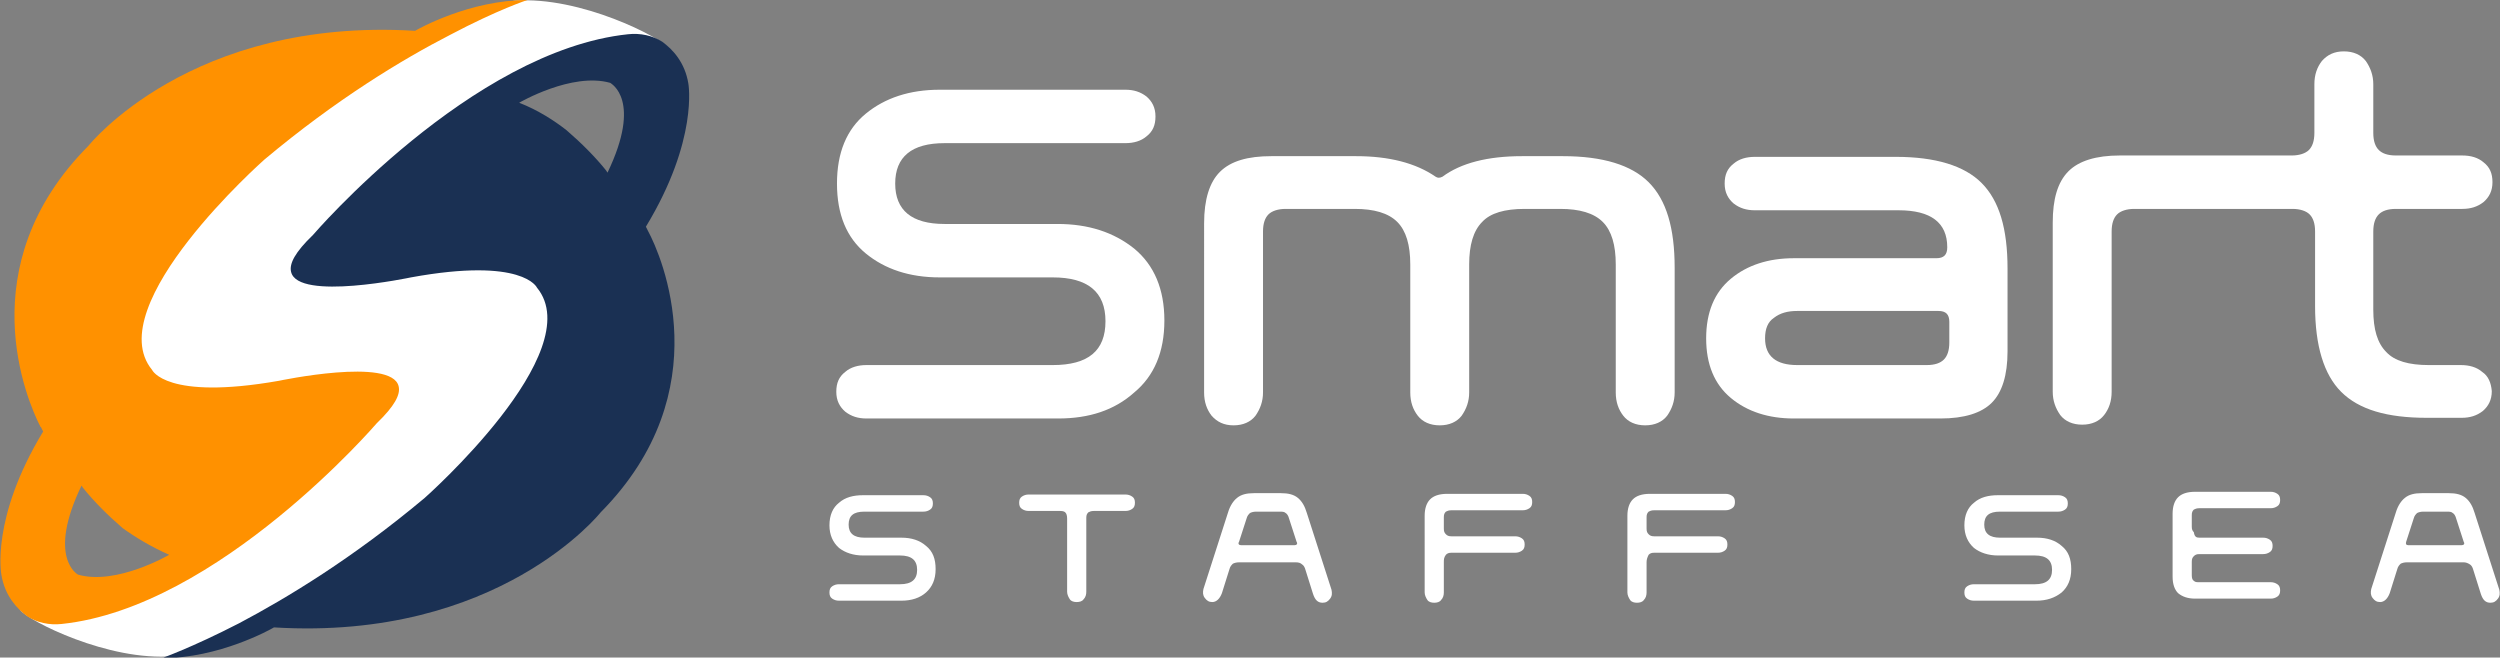
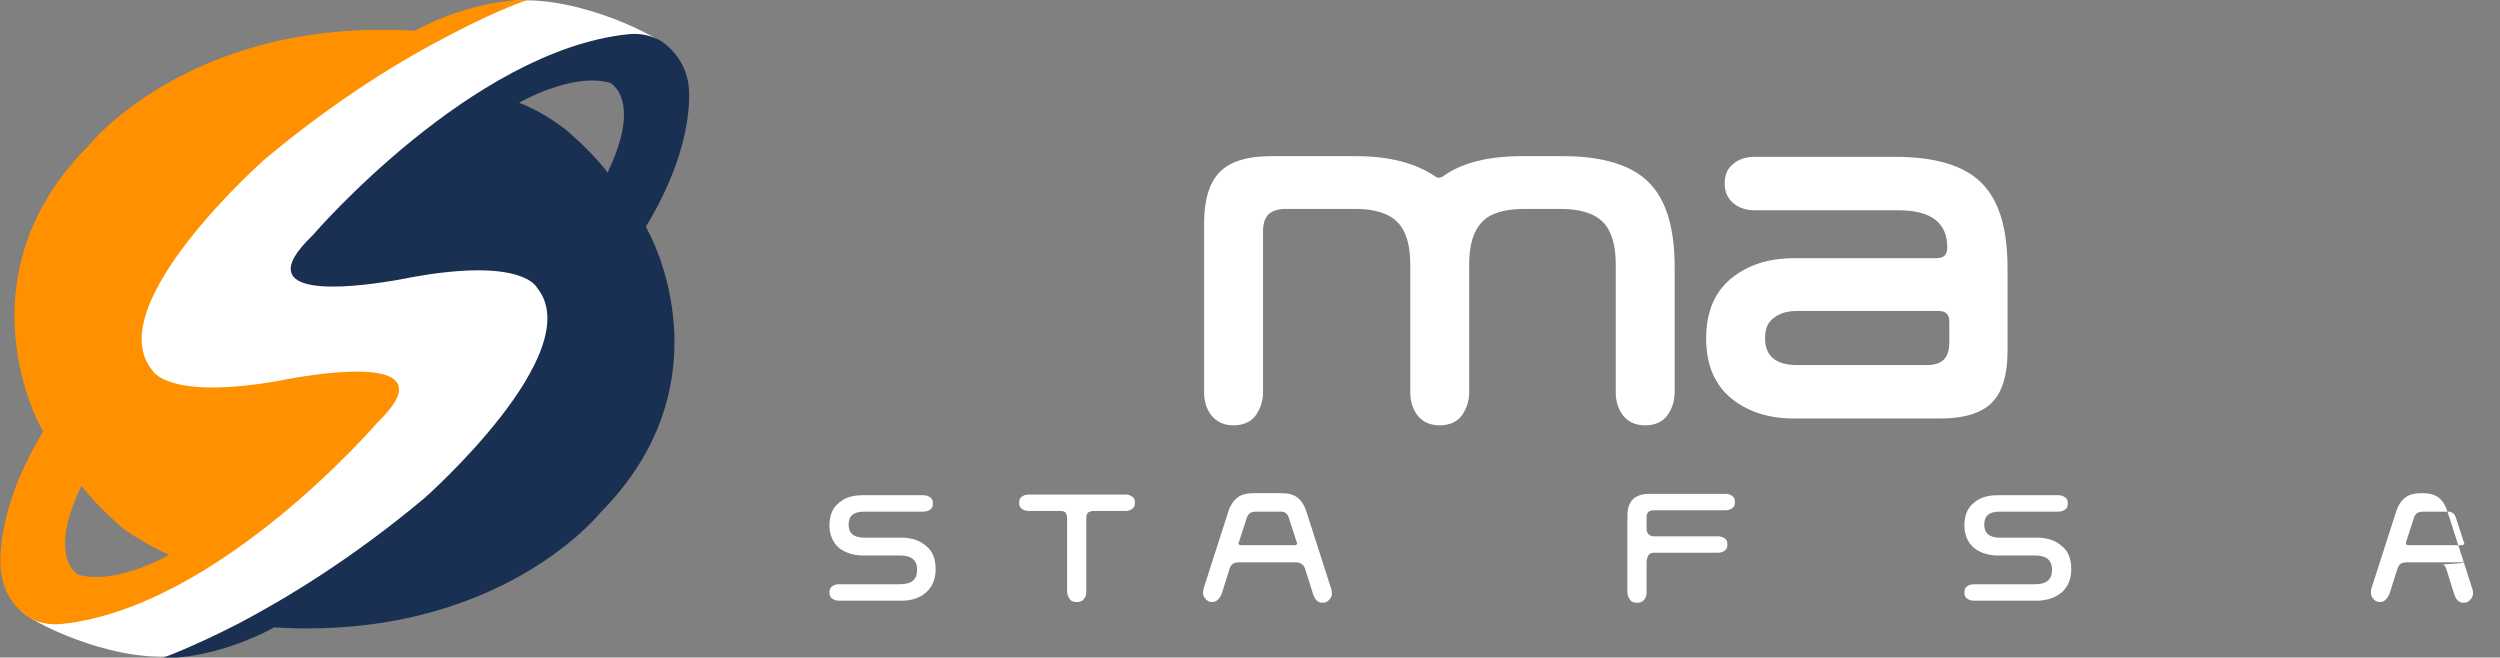
<svg xmlns="http://www.w3.org/2000/svg" version="1.1" id="Layer_1" x="0px" y="0px" viewBox="0 0 365 96" style="enable-background:new 0 0 365 96;" xml:space="preserve">
  <rect x="0" y="0" width="365" height="96" fill="#808080" stroke="none" />
  <style type="text/css">
	.st0{fill:#FFFFFF;}
	.st1{fill:none;}
	.st2{fill:#FF9100;}
	.st3{fill:#1A3053;}
</style>
  <g>
    <path class="st0" d="M75.7,12.1c-0.3,0.1-19.3,13.7-20.3,15.6c-1.1,1.9-23.8,17.3,3.3,10.5c4.5-1.1,9.5-1.3,14.1-0.6   c2.4,0.4,5.8,2,7.1,4.3c1.3,2.4,1.6,3.4,1.7,6.1c0.1,3.2-2.4,6.8-3.8,9.7C75.2,63,72,66.3,67.5,70.2c-4.8,4.3-8.3,8.6-13.8,11.7   c-3.3,1.9-6.8,3.6-10.2,5.3c-5.6,2.9-11.4,6.5-17.4,8.4c-0.3,0.1-0.5,0.2-0.8,0.2C15.8,96.6,4.1,90.6,3,89.1s16.6-1.8,21.8-4.7   c6.1-3.4,14-10.1,19.9-14.5c19.2-14.5,8.8-16,4.6-14S23.5,60,19.6,54.2c-1.9-2.6-7.5-10.1,24.1-37C55,8.3,72.4,0.3,75.2,0.1   c9.5-0.7,21.4,5.4,22.5,7C98,7.5,90,7.4,89.3,7.6C85,8.8,79.8,10.2,75.7,12.1z" />
    <path class="st1" d="M11.9,70.8L11.9,70.8C12,70.9,12,71,12.1,71C12,70.9,11.9,70.8,11.9,70.8z" />
    <path class="st2" d="M38.6,23.3C49.1,14.5,58.7,8.7,65.7,5.1C72.7,1.4,77,0,77,0c-8.4,0-15.9,4.2-16.4,4.5l0,0   c-32.8-2-47.7,16.8-47.7,16.8c-17.5,17.6-8.9,37.3-7,41l0,0c0,0,0,0,0.1,0.1C6.2,62.8,6.3,63,6.3,63c-7.7,12.7-6.1,20.9-6.1,20.9   C0.7,87,2.5,88.9,4,90c1.4,0.9,3.2,1.3,5,1.1c22.9-2.4,46-29.3,46-29.3c2.6-2.5,3.5-4.2,3.2-5.4c-1-4.3-17.5-0.8-17.5-0.8   C24.2,58.5,22.2,54,22.2,54C14.5,44.6,38.6,23.3,38.6,23.3z M24.7,81c0,0-7.7,4.5-13.3,2.9c0,0-4.6-2.4,0.5-13l0,0   c0,0,0.1,0.1,0.2,0.3c1.6,2,3.6,4,5.8,5.9C19.7,78.4,22,79.8,24.7,81z" />
    <path class="st3" d="M94.6,33.7C94.6,33.6,94.6,33.6,94.6,33.7c-0.2-0.4-0.3-0.6-0.3-0.6c7.7-12.7,6.2-20.9,6.2-20.9   c-0.5-3.1-2.3-5-3.8-6.1c-1.4-0.9-3.2-1.3-5-1.1c-22.9,2.4-46,29.3-46,29.3c-2.6,2.5-3.5,4.2-3.2,5.4c1,4.3,17.5,0.8,17.5,0.8   c16.4-3,18.4,1.5,18.4,1.5C86.1,51.4,62,72.7,62,72.7C51.5,81.5,41.9,87.3,34.9,91c-7,3.6-11.3,5.1-11.3,5.1   c8.4,0,15.9-4.2,16.4-4.5l0,0c32.8,2,47.7-16.8,47.7-16.8C105.2,57.1,96.6,37.4,94.6,33.7C94.7,33.7,94.7,33.7,94.6,33.7z    M88.7,25.2L88.7,25.2c0,0-0.1-0.1-0.2-0.3c-1.6-2-3.6-4-5.8-5.9c-1.8-1.4-4.1-2.9-6.9-4c0,0,7.7-4.5,13.3-2.9   C89.2,12.2,93.8,14.6,88.7,25.2z" />
  </g>
  <path class="st0" d="M131.6,87.7h-9.1c-0.4,0-0.7-0.1-1-0.3c-0.3-0.2-0.4-0.5-0.4-0.9s0.1-0.7,0.4-0.9c0.3-0.2,0.6-0.3,1-0.3h8.9  c1.7,0,2.5-0.7,2.5-2.1s-0.8-2.1-2.5-2.1H126c-1.4,0-2.6-0.4-3.5-1.1c-0.9-0.8-1.4-1.9-1.4-3.3c0-1.5,0.5-2.6,1.4-3.3  c0.9-0.8,2.1-1.1,3.5-1.1h8.8c0.4,0,0.7,0.1,1,0.3s0.4,0.5,0.4,0.9s-0.1,0.7-0.4,0.9c-0.3,0.2-0.6,0.3-1,0.3h-8.6  c-1.6,0-2.3,0.6-2.3,1.9s0.8,1.9,2.3,1.9h5.4c1.5,0,2.7,0.4,3.6,1.2c1,0.8,1.4,1.9,1.4,3.4s-0.5,2.6-1.4,3.4  C134.3,87.3,133.1,87.7,131.6,87.7z" />
  <path class="st0" d="M154.8,74.6h-4.6c-0.4,0-0.7-0.1-1-0.3c-0.3-0.2-0.4-0.5-0.4-0.9s0.1-0.7,0.4-0.9c0.3-0.2,0.6-0.3,1-0.3h14.1  c0.4,0,0.7,0.1,1,0.3c0.3,0.2,0.4,0.5,0.4,0.9s-0.1,0.7-0.4,0.9c-0.3,0.2-0.6,0.3-1,0.3h-4.6c-0.4,0-0.6,0.1-0.8,0.2  c-0.2,0.2-0.3,0.4-0.3,0.8v10.8c0,0.4-0.1,0.8-0.4,1.1c-0.2,0.3-0.6,0.4-1,0.4s-0.8-0.1-1-0.4s-0.4-0.7-0.4-1.1V75.7  c0-0.4-0.1-0.7-0.2-0.8C155.5,74.7,155.2,74.6,154.8,74.6z" />
  <path class="st0" d="M189.2,82.1h-8.3c-0.4,0-0.7,0.1-0.9,0.2c-0.2,0.2-0.4,0.4-0.5,0.8l-1.1,3.5c-0.3,0.8-0.8,1.3-1.4,1.3  c-0.5,0-0.8-0.2-1.1-0.6s-0.3-0.8-0.2-1.3l3.6-11.2c0.3-1,0.8-1.7,1.3-2.1c0.6-0.5,1.4-0.7,2.5-0.7h3.9c1.1,0,1.9,0.2,2.5,0.7  s1,1.2,1.3,2.2l3.6,11.2c0.1,0.5,0.1,0.9-0.2,1.3s-0.6,0.6-1.1,0.6c-0.7,0-1.1-0.4-1.4-1.3l-1.1-3.5c-0.1-0.4-0.3-0.7-0.5-0.8  C189.9,82.2,189.6,82.1,189.2,82.1z M181.2,79.6h7.8c0.3,0,0.5-0.2,0.3-0.5l-1.1-3.4c-0.1-0.4-0.3-0.7-0.5-0.8  c-0.2-0.2-0.5-0.2-0.9-0.2h-3.4c-0.4,0-0.7,0.1-0.9,0.2c-0.2,0.2-0.4,0.4-0.5,0.8l-1.1,3.4C180.7,79.4,180.9,79.6,181.2,79.6z" />
-   <path class="st0" d="M210.8,82.1v4.4c0,0.4-0.1,0.8-0.4,1.1c-0.2,0.3-0.6,0.4-1,0.4s-0.8-0.1-1-0.4s-0.4-0.7-0.4-1.1V75.3  c0-1.1,0.3-1.9,0.8-2.4s1.3-0.8,2.5-0.8h11c0.4,0,0.7,0.1,1,0.3c0.3,0.2,0.4,0.5,0.4,0.9s-0.1,0.7-0.4,0.9c-0.3,0.2-0.6,0.3-1,0.3  h-10.4c-0.4,0-0.6,0.1-0.8,0.2c-0.2,0.2-0.3,0.4-0.3,0.8v1.7c0,0.4,0.1,0.6,0.3,0.8c0.2,0.2,0.4,0.3,0.8,0.3h9.3  c0.4,0,0.7,0.1,1,0.3c0.3,0.2,0.4,0.5,0.4,0.9s-0.1,0.7-0.4,0.9c-0.3,0.2-0.6,0.3-1,0.3h-9.3c-0.4,0-0.6,0.1-0.8,0.3  C210.8,81.4,210.8,81.7,210.8,82.1z" />
  <path class="st0" d="M240.4,82.1v4.4c0,0.4-0.1,0.8-0.4,1.1c-0.2,0.3-0.6,0.4-1,0.4s-0.8-0.1-1-0.4s-0.4-0.7-0.4-1.1V75.3  c0-1.1,0.3-1.9,0.8-2.4s1.3-0.8,2.5-0.8h11c0.4,0,0.7,0.1,1,0.3c0.3,0.2,0.4,0.5,0.4,0.9s-0.1,0.7-0.4,0.9c-0.3,0.2-0.6,0.3-1,0.3  h-10.4c-0.4,0-0.6,0.1-0.8,0.2c-0.2,0.2-0.3,0.4-0.3,0.8v1.7c0,0.4,0.1,0.6,0.3,0.8c0.2,0.2,0.4,0.3,0.8,0.3h9.3  c0.4,0,0.7,0.1,1,0.3c0.3,0.2,0.4,0.5,0.4,0.9s-0.1,0.7-0.4,0.9c-0.3,0.2-0.6,0.3-1,0.3h-9.3c-0.4,0-0.6,0.1-0.8,0.3  C240.5,81.4,240.4,81.7,240.4,82.1z" />
  <path class="st0" d="M297.3,87.7h-9.1c-0.4,0-0.7-0.1-1-0.3c-0.3-0.2-0.4-0.5-0.4-0.9s0.1-0.7,0.4-0.9c0.3-0.2,0.6-0.3,1-0.3h8.9  c1.7,0,2.5-0.7,2.5-2.1s-0.8-2.1-2.5-2.1h-5.4c-1.4,0-2.6-0.4-3.5-1.1c-0.9-0.8-1.4-1.9-1.4-3.3c0-1.5,0.5-2.6,1.4-3.3  c0.9-0.8,2.1-1.1,3.5-1.1h8.8c0.4,0,0.7,0.1,1,0.3c0.3,0.2,0.4,0.5,0.4,0.9s-0.1,0.7-0.4,0.9c-0.3,0.2-0.6,0.3-1,0.3H292  c-1.6,0-2.3,0.6-2.3,1.9s0.8,1.9,2.3,1.9h5.4c1.5,0,2.7,0.4,3.6,1.2c1,0.8,1.4,1.9,1.4,3.4s-0.5,2.6-1.4,3.4  C300,87.3,298.8,87.7,297.3,87.7z" />
-   <path class="st0" d="M321.1,78.5h9.3c0.4,0,0.7,0.1,1,0.3c0.3,0.2,0.4,0.5,0.4,0.9s-0.1,0.7-0.4,0.9c-0.3,0.2-0.6,0.3-1,0.3h-9.3  c-0.4,0-0.6,0.1-0.8,0.3c-0.2,0.2-0.3,0.4-0.3,0.8v2c0,0.4,0.1,0.7,0.3,0.8c0.2,0.2,0.4,0.2,0.8,0.2h10.4c0.4,0,0.7,0.1,1,0.3  c0.3,0.2,0.4,0.5,0.4,0.9s-0.1,0.7-0.4,0.9c-0.3,0.2-0.6,0.3-1,0.3h-11c-1.1,0-1.9-0.3-2.5-0.8c-0.5-0.5-0.8-1.3-0.8-2.4V75  c0-1.1,0.3-1.9,0.8-2.4s1.3-0.8,2.5-0.8h11c0.4,0,0.7,0.1,1,0.3s0.4,0.5,0.4,0.9s-0.1,0.7-0.4,0.9c-0.3,0.2-0.6,0.3-1,0.3h-10.4  c-0.4,0-0.6,0.1-0.8,0.2c-0.2,0.2-0.3,0.4-0.3,0.8v1.7c0,0.4,0.1,0.6,0.3,0.8C320.4,78.4,320.7,78.5,321.1,78.5z" />
-   <path class="st0" d="M359.7,82.1h-8.3c-0.4,0-0.7,0.1-0.9,0.2c-0.2,0.2-0.4,0.4-0.5,0.8l-1.1,3.5c-0.3,0.8-0.8,1.3-1.4,1.3  c-0.5,0-0.8-0.2-1.1-0.6c-0.3-0.4-0.3-0.8-0.2-1.3l3.6-11.2c0.3-1,0.8-1.7,1.3-2.1c0.6-0.5,1.4-0.7,2.5-0.7h3.9  c1.1,0,1.9,0.2,2.5,0.7s1,1.2,1.3,2.2l3.6,11.2c0.1,0.5,0.1,0.9-0.2,1.3c-0.3,0.4-0.6,0.6-1.1,0.6c-0.7,0-1.1-0.4-1.4-1.3l-1.1-3.5  c-0.1-0.4-0.3-0.7-0.5-0.8C360.3,82.2,360,82.1,359.7,82.1z M351.6,79.6h7.8c0.3,0,0.5-0.2,0.3-0.5l-1.1-3.4  c-0.1-0.4-0.3-0.7-0.5-0.8c-0.2-0.2-0.5-0.2-0.9-0.2h-3.4c-0.4,0-0.7,0.1-0.9,0.2c-0.2,0.2-0.4,0.4-0.5,0.8l-1.1,3.4  C351.2,79.4,351.3,79.6,351.6,79.6z" />
-   <path class="st0" d="M154.5,61.1h-28c-1.2,0-2.2-0.3-3.1-1c-0.8-0.7-1.3-1.6-1.3-2.9c0-1.3,0.4-2.2,1.3-2.9c0.8-0.7,1.9-1,3.1-1  h27.2c5.2,0,7.7-2.1,7.7-6.4s-2.6-6.4-7.7-6.4h-16.5c-4.4,0-8-1.2-10.8-3.5s-4.2-5.7-4.2-10.2s1.4-7.9,4.2-10.2  c2.8-2.3,6.4-3.5,10.8-3.5h27.1c1.2,0,2.2,0.3,3.1,1c0.8,0.7,1.3,1.6,1.3,2.9s-0.4,2.2-1.3,2.9c-0.8,0.7-1.9,1-3.1,1h-26.4  c-4.8,0-7.2,2-7.2,5.9s2.4,5.9,7.2,5.9h16.5c4.5,0,8.2,1.2,11.2,3.6c2.9,2.4,4.4,5.9,4.4,10.5s-1.5,8.1-4.4,10.5  C162.7,59.9,159,61.1,154.5,61.1z" />
+   <path class="st0" d="M359.7,82.1h-8.3c-0.4,0-0.7,0.1-0.9,0.2c-0.2,0.2-0.4,0.4-0.5,0.8l-1.1,3.5c-0.3,0.8-0.8,1.3-1.4,1.3  c-0.5,0-0.8-0.2-1.1-0.6c-0.3-0.4-0.3-0.8-0.2-1.3l3.6-11.2c0.3-1,0.8-1.7,1.3-2.1c0.6-0.5,1.4-0.7,2.5-0.7c1.1,0,1.9,0.2,2.5,0.7s1,1.2,1.3,2.2l3.6,11.2c0.1,0.5,0.1,0.9-0.2,1.3c-0.3,0.4-0.6,0.6-1.1,0.6c-0.7,0-1.1-0.4-1.4-1.3l-1.1-3.5  c-0.1-0.4-0.3-0.7-0.5-0.8C360.3,82.2,360,82.1,359.7,82.1z M351.6,79.6h7.8c0.3,0,0.5-0.2,0.3-0.5l-1.1-3.4  c-0.1-0.4-0.3-0.7-0.5-0.8c-0.2-0.2-0.5-0.2-0.9-0.2h-3.4c-0.4,0-0.7,0.1-0.9,0.2c-0.2,0.2-0.4,0.4-0.5,0.8l-1.1,3.4  C351.2,79.4,351.3,79.6,351.6,79.6z" />
  <path class="st0" d="M214.5,38.6v18.7c0,1.3-0.4,2.4-1.1,3.4c-0.7,0.9-1.8,1.4-3.2,1.4s-2.5-0.5-3.2-1.4s-1.1-2-1.1-3.4V38.6  c0-2.8-0.6-4.9-1.9-6.2c-1.3-1.3-3.4-1.9-6.2-1.9h-10.1c-1.1,0-2,0.3-2.5,0.8s-0.8,1.3-0.8,2.5v23.5c0,1.3-0.4,2.4-1.1,3.4  c-0.7,0.9-1.8,1.4-3.2,1.4s-2.4-0.5-3.2-1.4c-0.7-0.9-1.1-2-1.1-3.4V32.6c0-3.5,0.8-6,2.3-7.5c1.6-1.6,4.1-2.3,7.5-2.3H198  c4.8,0,8.7,1,11.6,3c0.3,0.2,0.6,0.2,1,0c2.7-2,6.6-3,11.6-3h6c5.8,0,10,1.3,12.5,3.8c2.6,2.6,3.8,6.7,3.8,12.5v18.2  c0,1.3-0.4,2.4-1.1,3.4c-0.7,0.9-1.8,1.4-3.2,1.4s-2.5-0.5-3.2-1.4s-1.1-2-1.1-3.4V38.6c0-2.8-0.6-4.9-1.9-6.2  c-1.3-1.3-3.4-1.9-6.2-1.9h-5.2c-2.9,0-5,0.6-6.2,1.9C215.1,33.7,214.5,35.8,214.5,38.6z" />
  <path class="st0" d="M283.3,61.1h-21.4c-3.7,0-6.8-1-9.2-3s-3.6-4.9-3.6-8.7s1.2-6.7,3.6-8.7c2.4-2,5.5-3,9.2-3h20.8  c1.1,0,1.6-0.5,1.6-1.6c0-3.6-2.4-5.4-7.1-5.4h-21c-1.2,0-2.2-0.3-3.1-1c-0.8-0.7-1.3-1.6-1.3-2.9s0.4-2.2,1.3-2.9  c0.8-0.7,1.9-1,3.1-1h20.6c5.8,0,10,1.3,12.5,3.8c2.6,2.6,3.8,6.7,3.8,12.5v12.1c0,3.5-0.8,6-2.3,7.5  C289.3,60.3,286.8,61.1,283.3,61.1z M284.6,50v-3c0-1.1-0.5-1.6-1.6-1.6h-20.6c-1.4,0-2.5,0.3-3.4,1c-0.9,0.6-1.3,1.6-1.3,3  c0,2.6,1.6,3.9,4.7,3.9h18.9c1.2,0,2-0.3,2.5-0.8C284.3,52,284.6,51.2,284.6,50z" />
-   <path class="st0" d="M362.4,54.3c-0.8-0.7-1.9-1-3.1-1h-4.7c-2.9,0-5-0.6-6.2-1.9c-1.3-1.3-1.9-3.3-1.9-6.2V33.8  c0-1.2,0.3-2,0.8-2.5s1.3-0.8,2.5-0.8h9.7c1.2,0,2.2-0.3,3.1-1c0.8-0.7,1.3-1.6,1.3-2.9s-0.4-2.2-1.3-2.9c-0.8-0.7-1.9-1-3.1-1h-9.7  c-1.2,0-2-0.3-2.5-0.8s-0.8-1.3-0.8-2.5v-7.1c0-1.3-0.4-2.4-1.1-3.4c-0.7-0.9-1.8-1.4-3.2-1.4c-1.4,0-2.4,0.5-3.2,1.4  c-0.7,0.9-1.1,2-1.1,3.4v7.1c0,1.2-0.3,2-0.8,2.5s-1.4,0.8-2.5,0.8h-9h-7.5h-8.6c-3.5,0-6,0.8-7.5,2.3c-1.6,1.6-2.3,4.1-2.3,7.5  v24.7c0,1.3,0.4,2.4,1.1,3.4c0.7,0.9,1.8,1.4,3.2,1.4c1.4,0,2.5-0.5,3.2-1.4s1.1-2,1.1-3.4V33.8c0-1.2,0.3-2,0.8-2.5  s1.4-0.8,2.5-0.8h6.6h7.5h9c1.1,0,2,0.3,2.5,0.8s0.8,1.3,0.8,2.5v10.9c0,5.8,1.3,10,3.8,12.5c2.6,2.6,6.7,3.8,12.5,3.8h5.1  c1.2,0,2.2-0.3,3.1-1c0.8-0.7,1.3-1.6,1.3-2.9C363.7,55.9,363.3,54.9,362.4,54.3z" />
</svg>